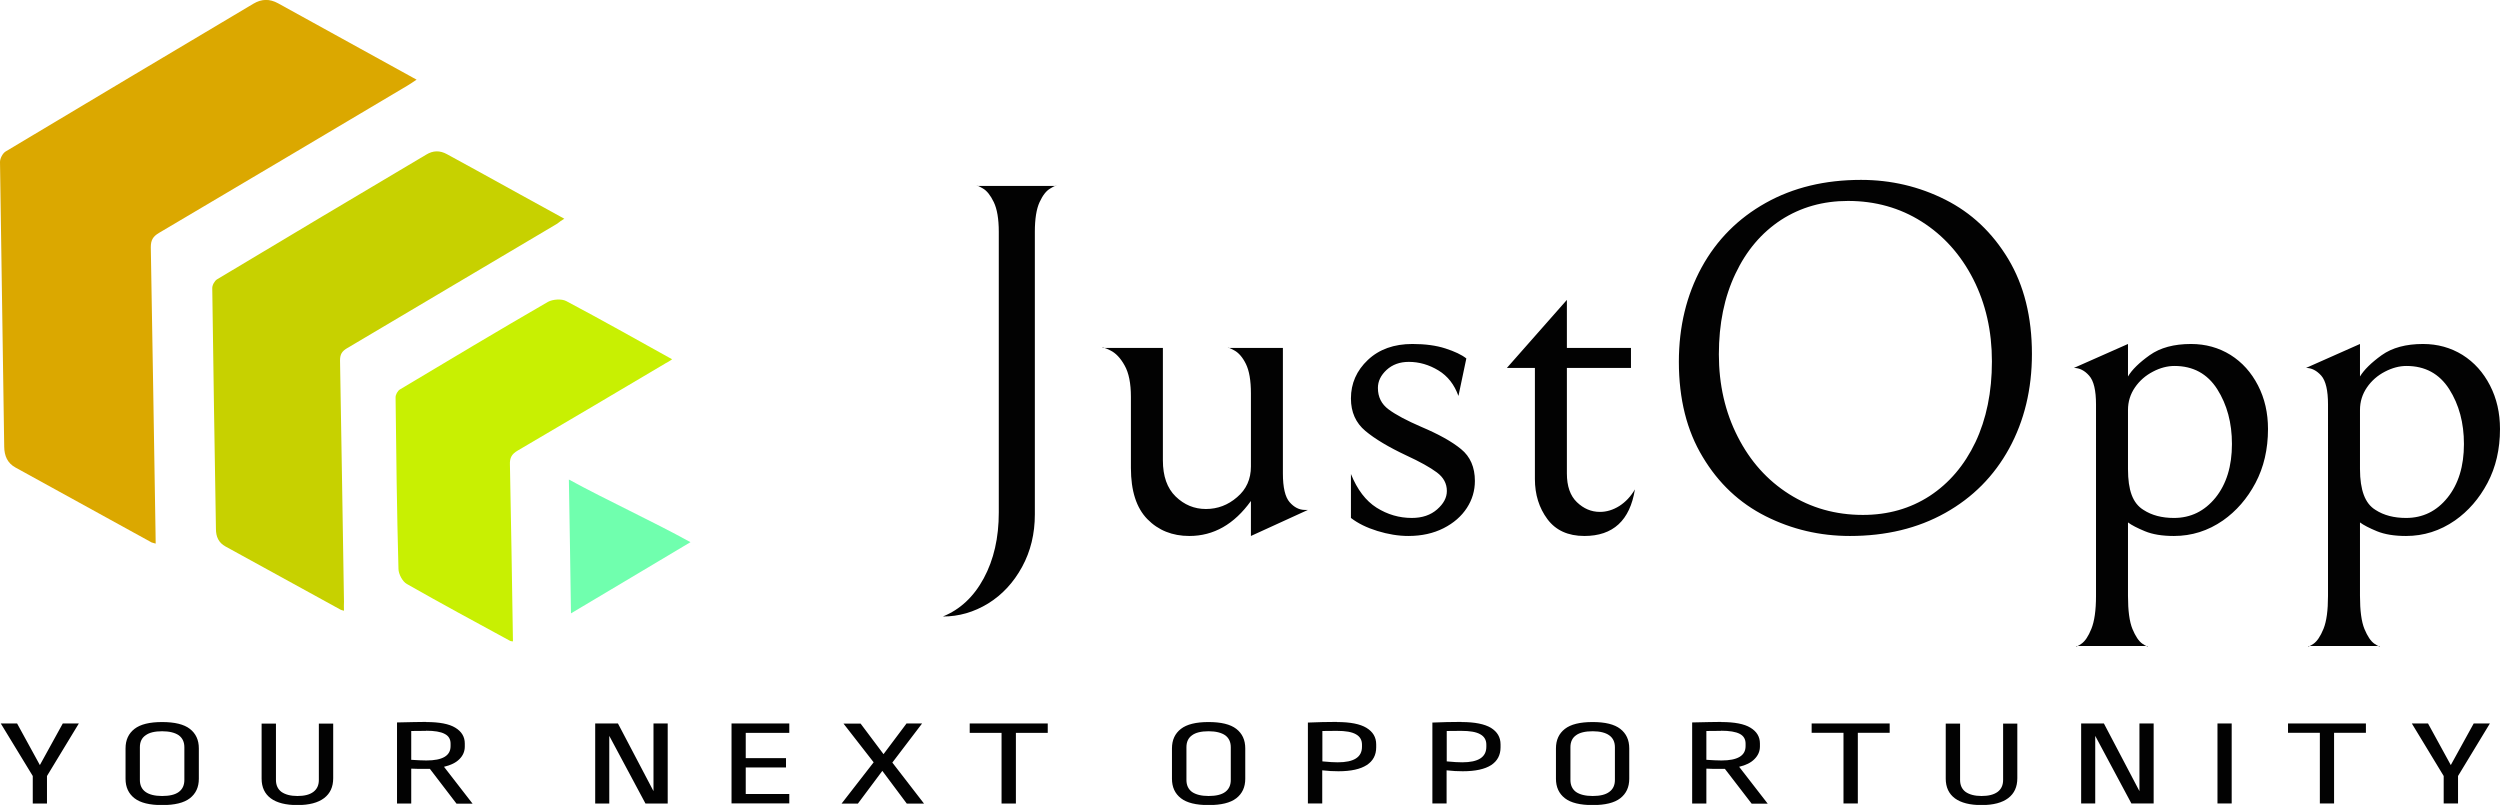
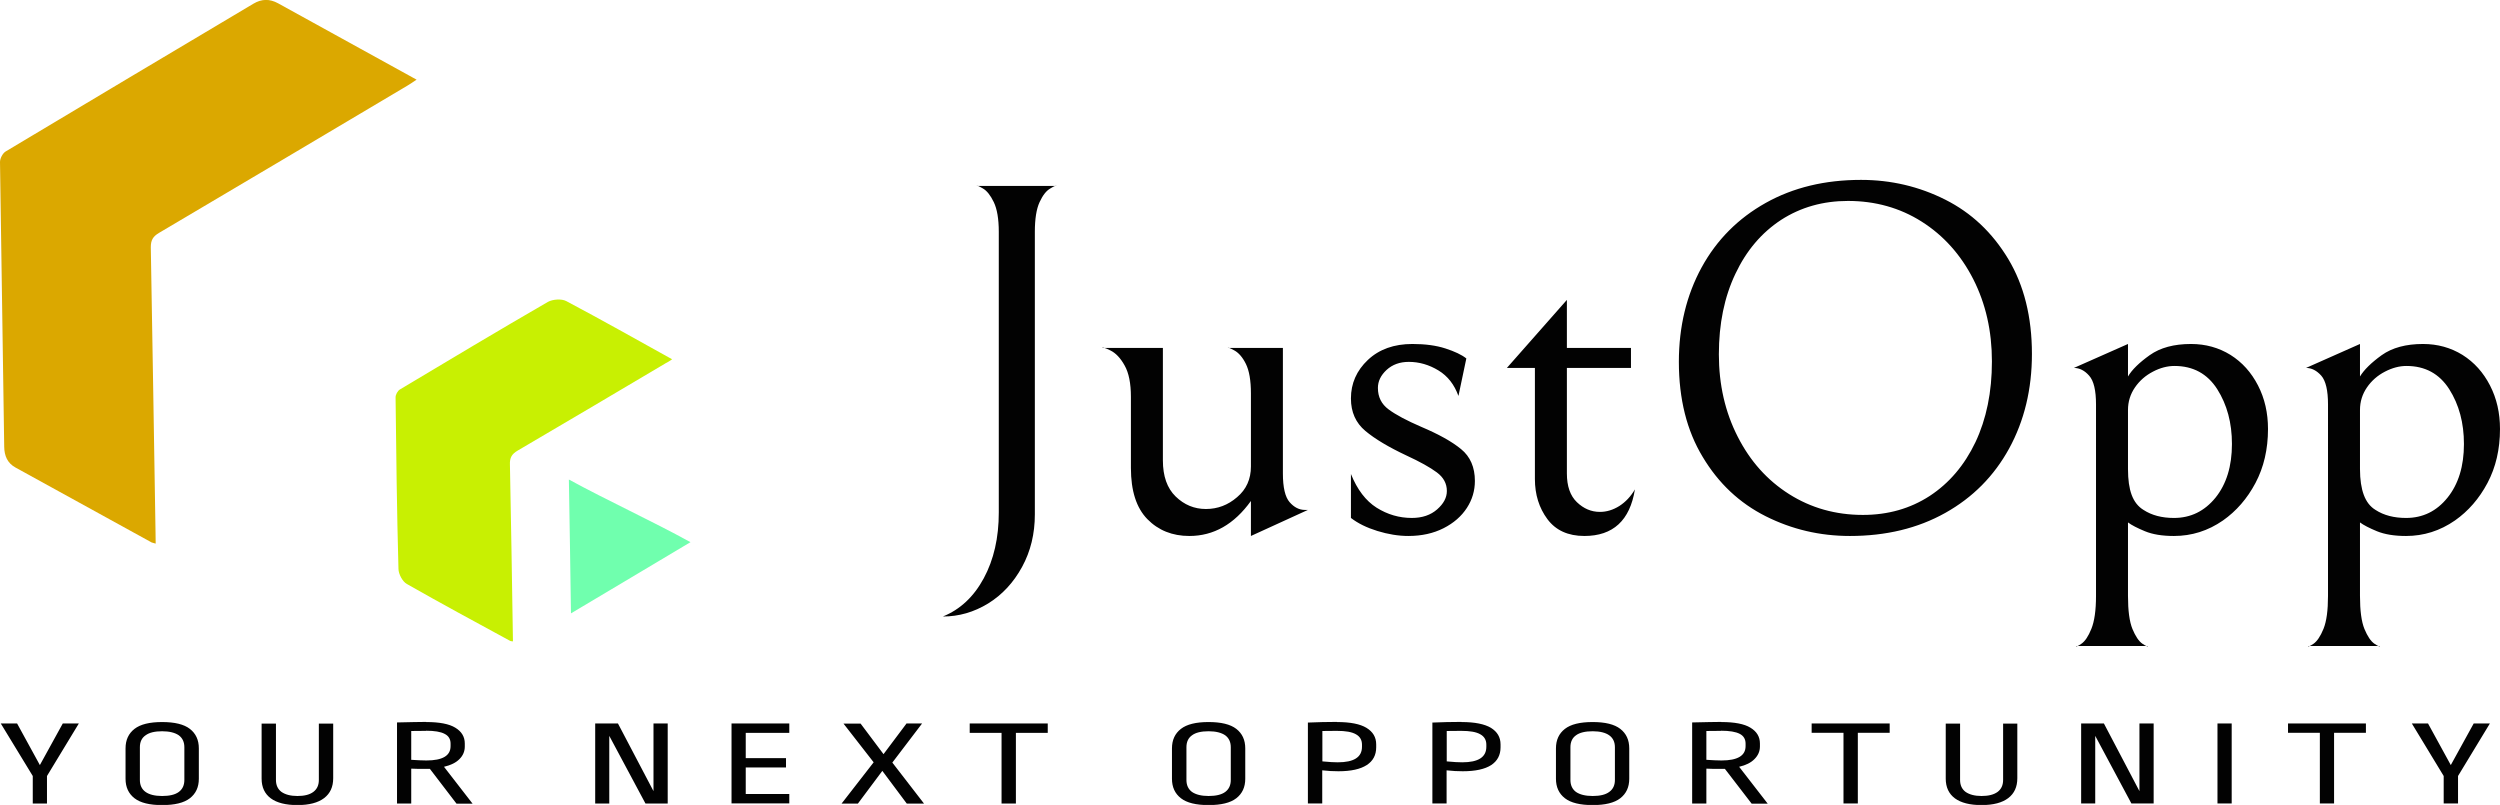
<svg xmlns="http://www.w3.org/2000/svg" data-bbox="0 -0.005 189.98 61.185" viewBox="0 0 189.98 61.17" data-type="color">
  <g>
-     <path d="M42.88 16.62c-2.27-1.24-4.48-2.47-6.68-3.68-.74-.41-1.48-.81-2.23-1.22-.54-.3-1.06-.29-1.58.03-5.3 3.15-10.61 6.3-15.9 9.48-.19.12-.37.45-.36.68.08 6.1.18 12.19.28 18.29 0 .58.2 1.04.73 1.33 2.92 1.6 5.82 3.2 8.74 4.8.05.03.12.04.26.08-.01-.25-.01-.47 0-.68-.1-6.12-.19-12.23-.3-18.34 0-.46.14-.69.52-.92 5.33-3.15 10.66-6.31 15.98-9.47.17-.14.33-.25.56-.39Z" fill="#c7d100" data-color="1" />
    <path d="M31.65 6.05c-2.69-1.48-5.29-2.92-7.89-4.35-.88-.49-1.75-.96-2.63-1.45-.64-.35-1.25-.34-1.87.03C12.98 4.02 6.7 7.75.43 11.51c-.23.14-.43.53-.43.8.1 7.21.21 14.43.32 21.64.01.69.24 1.24.86 1.58 3.45 1.9 6.89 3.79 10.34 5.69.06.03.13.03.31.09 0-.3 0-.55-.01-.81-.12-7.24-.23-14.48-.36-21.71 0-.55.17-.82.62-1.09 6.31-3.73 12.61-7.46 18.91-11.21.2-.12.4-.26.66-.43Z" fill="#dba800" data-color="2" />
    <path d="M51.09 27.31c-2.74-1.52-5.38-3.01-8.06-4.43-.36-.19-1.02-.14-1.39.06-3.77 2.18-7.51 4.42-11.24 6.65-.18.1-.35.41-.34.62.05 4.34.1 8.68.22 13.01 0 .4.31.98.64 1.16 2.6 1.48 5.23 2.9 7.86 4.33.03.02.07.01.2.03 0-.24-.01-.45-.01-.66-.07-4.25-.13-8.51-.22-12.77-.02-.52.13-.8.59-1.07 3.76-2.2 7.5-4.42 11.25-6.64.15-.07.28-.16.49-.3Z" fill="#c8f002" data-color="3" />
    <path d="M43.39 46.61c2.87-1.7 6.17-3.68 9.08-5.41-2.96-1.63-6.31-3.16-9.24-4.76.06 3.33.11 6.82.16 10.18Z" fill="#70ffae" data-color="4" />
    <path d="M4.78 54.98h1.21l-2.42 3.99v2.09H2.49v-2.09L.06 54.98H1.3l1.73 3.16 1.74-3.16Zm7.54-.11c.95 0 1.66.17 2.11.52.45.35.68.84.68 1.48v2.31c0 .64-.23 1.13-.68 1.48-.45.35-1.15.52-2.11.52-.95 0-1.65-.17-2.1-.52-.45-.35-.68-.84-.68-1.48v-2.31c0-.64.23-1.13.68-1.48.45-.35 1.15-.52 2.1-.52Zm0 .7c-.56 0-.98.1-1.26.31-.29.2-.43.5-.43.9v2.49c0 .4.14.7.43.91.28.2.7.31 1.26.31s.99-.1 1.27-.31.42-.51.42-.91v-2.48c0-.4-.14-.7-.42-.91-.29-.2-.71-.31-1.27-.31Zm13-.59v4.16c0 .66-.23 1.16-.69 1.51-.46.35-1.13.53-2.03.53-.88 0-1.56-.17-2.02-.51-.46-.34-.7-.84-.7-1.5v-4.18h1.09v4.28c0 .4.14.7.42.91.29.2.69.31 1.21.31.53 0 .93-.1 1.21-.31.28-.21.42-.51.42-.91v-4.28h1.09Zm7.07-.11c1 0 1.74.14 2.21.43.48.29.72.69.72 1.2v.23c0 .36-.13.68-.4.95-.27.28-.67.47-1.18.59l2.17 2.8h-1.22l-2.02-2.64h-.41c-.34 0-.68 0-1.01-.02v2.65h-1.08V54.9c.95-.02 1.69-.04 2.21-.04Zm-.02.67c-.28 0-.65 0-1.12.01v2.19c.46.03.85.05 1.15.05 1.23 0 1.84-.36 1.84-1.09v-.19c0-.34-.15-.59-.45-.74-.29-.16-.77-.24-1.42-.24Zm18.37 5.52h-1.69l-2.75-5.14v5.14h-1.07v-6.08h1.73l2.7 5.14v-5.14h1.08v6.08Zm4.85-6.08h4.39v.71h-3.31v1.92h3.06v.71h-3.06v2.02h3.31v.71h-4.39v-6.08Zm13.28 0h1.2l-2.26 2.97 2.41 3.12h-1.31l-1.86-2.49-1.86 2.49h-1.24l2.44-3.14-2.29-2.94h1.3l1.74 2.32 1.74-2.32Zm4.82 0h5.93v.71H77.2v5.37h-1.09v-5.37h-2.42v-.71Zm18.15-.11c.95 0 1.66.17 2.11.52s.68.84.68 1.48v2.31c0 .64-.23 1.13-.68 1.48-.45.35-1.15.52-2.11.52-.95 0-1.65-.17-2.1-.52-.45-.35-.68-.84-.68-1.48v-2.31c0-.64.23-1.13.68-1.48.45-.35 1.15-.52 2.1-.52Zm0 .7c-.56 0-.98.1-1.26.31-.28.2-.42.5-.42.9v2.49c0 .4.14.7.42.91.29.2.71.31 1.26.31.56 0 .99-.1 1.27-.31s.42-.51.42-.91v-2.48c0-.4-.14-.7-.42-.91-.29-.2-.71-.31-1.27-.31Zm9.77-.7c1.01 0 1.75.15 2.23.44.49.3.74.71.74 1.26v.22c0 .59-.24 1.04-.72 1.35-.48.31-1.19.47-2.15.47-.39 0-.79-.02-1.23-.07v2.52h-1.09v-6.15c.73-.03 1.46-.05 2.21-.05Zm-.02.67c-.38 0-.74 0-1.1.01v2.31c.51.05.9.07 1.17.07 1.23 0 1.84-.39 1.84-1.18v-.16c0-.35-.15-.62-.46-.79-.31-.18-.79-.26-1.45-.26Zm9.48-.67c1 0 1.74.15 2.23.44.48.3.73.71.73 1.26v.22c0 .59-.24 1.04-.71 1.35-.48.31-1.2.47-2.16.47-.39 0-.79-.02-1.23-.07v2.52h-1.08v-6.15c.72-.03 1.45-.05 2.21-.05Zm-.03.67c-.37 0-.74 0-1.1.01v2.31c.51.05.9.07 1.18.07 1.22 0 1.83-.39 1.83-1.18v-.16c0-.35-.15-.62-.46-.79-.31-.18-.79-.26-1.45-.26Zm9.99-.67c.95 0 1.65.17 2.1.52s.68.84.68 1.48v2.31c0 .64-.23 1.13-.68 1.48-.45.35-1.15.52-2.1.52-.95 0-1.66-.17-2.11-.52-.45-.35-.68-.84-.68-1.48v-2.31c0-.64.23-1.13.68-1.48.45-.35 1.15-.52 2.11-.52Zm0 .7c-.56 0-.99.1-1.27.31-.28.2-.42.5-.42.9v2.49c0 .4.14.7.42.91.29.2.71.31 1.27.31s.98-.1 1.26-.31c.29-.21.43-.51.43-.91v-2.48c0-.4-.14-.7-.43-.91-.28-.2-.7-.31-1.26-.31Zm9.78-.7c1 0 1.74.14 2.21.43.48.29.72.69.72 1.2v.23c0 .36-.14.68-.41.95-.27.28-.66.47-1.17.59l2.17 2.8h-1.22l-2.03-2.64h-.4c-.34 0-.68 0-1.01-.02v2.65h-1.08V54.9c.95-.02 1.69-.04 2.21-.04Zm-.03.67c-.28 0-.65 0-1.11.01v2.19c.46.03.84.05 1.15.05 1.22 0 1.83-.36 1.83-1.09v-.19c0-.34-.15-.59-.44-.74-.3-.16-.78-.24-1.43-.24Zm6.89-.56h5.93v.71h-2.42v5.37h-1.09v-5.37h-2.42v-.71Zm15.63 0v4.16c0 .66-.23 1.16-.69 1.51-.46.35-1.13.53-2.03.53-.88 0-1.56-.17-2.02-.51-.46-.34-.7-.84-.7-1.5v-4.18h1.09v4.28c0 .4.14.7.42.91.29.2.69.31 1.21.31.53 0 .93-.1 1.22-.31.28-.21.42-.51.42-.91v-4.28h1.08Zm10.36 6.08h-1.69l-2.75-5.14v5.14h-1.07v-6.08h1.73l2.7 5.14v-5.14h1.08v6.08Zm4.85-6.08h1.08v6.08h-1.08v-6.08Zm5.36 0h5.92v.71h-2.42v5.37h-1.08v-5.37h-2.42v-.71Zm14.12 0h1.22l-2.42 3.99v2.09h-1.09v-2.09l-2.42-3.99h1.23l1.73 3.16 1.74-3.16Z" fill="#020202" data-color="5" />
    <path d="M78.64 17.62v21.47c0 1.47-.32 2.8-.97 3.99-.65 1.19-1.51 2.12-2.58 2.78-1.08.66-2.23.99-3.44.99 1.31-.53 2.35-1.5 3.11-2.91.76-1.41 1.14-3.07 1.14-5V17.62c0-.99-.13-1.74-.38-2.26-.25-.52-.53-.87-.83-1.04-.31-.18-.46-.24-.46-.19h6.04c0-.05-.15 0-.45.19-.31.17-.58.52-.82 1.04s-.36 1.27-.36 2.26Zm16.42 20.45c-1.27 1.77-2.83 2.66-4.68 2.66-1.29 0-2.36-.43-3.19-1.28-.83-.85-1.25-2.14-1.25-3.89v-5.4c0-1.03-.16-1.83-.48-2.39-.31-.56-.67-.94-1.08-1.14-.41-.2-.61-.26-.61-.19h4.6v8.55c0 1.19.32 2.11.97 2.74.65.63 1.41.95 2.3.95.89 0 1.68-.3 2.37-.9.7-.59 1.05-1.37 1.05-2.33V29.9c0-.99-.13-1.73-.38-2.24-.25-.51-.55-.85-.88-1.03-.33-.18-.49-.24-.49-.19h4.18v9.54c0 1.06.17 1.79.51 2.18.34.39.73.59 1.16.59h.23l-4.33 1.98v-2.66Zm11.97 2.66c-.76 0-1.55-.13-2.36-.38-.81-.25-1.48-.58-2.01-.99v-3.34c.48 1.19 1.13 2.04 1.95 2.56.83.52 1.72.78 2.68.78.79 0 1.43-.22 1.92-.65.49-.43.74-.89.74-1.4 0-.56-.25-1.03-.76-1.41-.51-.38-1.28-.81-2.32-1.29-1.34-.63-2.38-1.25-3.11-1.86-.73-.61-1.1-1.43-1.1-2.47 0-1.14.43-2.12 1.29-2.93.86-.81 1.99-1.21 3.38-1.21.96 0 1.8.11 2.51.34.71.23 1.24.48 1.59.76l-.6 2.85c-.31-.86-.81-1.51-1.52-1.94-.71-.43-1.46-.65-2.25-.65-.68 0-1.24.2-1.69.61-.44.41-.66.86-.66 1.37 0 .69.27 1.23.81 1.63.55.41 1.38.85 2.49 1.33 1.32.56 2.33 1.12 3.02 1.69.7.57 1.05 1.38 1.05 2.42 0 .73-.2 1.42-.61 2.05-.41.63-1 1.15-1.77 1.54-.77.39-1.66.59-2.67.59Zm13.37 0c-1.24 0-2.18-.43-2.81-1.28-.63-.85-.95-1.86-.95-3.05v-8.44h-2.13l4.56-5.17v3.65h4.87v1.52h-4.87v8.02c0 .96.25 1.69.76 2.18s1.09.74 1.75.74c.51 0 1-.15 1.48-.45.48-.31.87-.73 1.18-1.26-.38 2.36-1.66 3.54-3.84 3.54Zm7.18-13.23c0-2.68.58-5.07 1.73-7.18 1.15-2.1 2.78-3.73 4.87-4.9 2.09-1.17 4.5-1.75 7.24-1.75 2.28 0 4.41.5 6.4 1.5 1.99 1 3.58 2.5 4.79 4.51 1.2 2 1.8 4.41 1.8 7.22 0 2.68-.58 5.07-1.73 7.18-1.15 2.1-2.77 3.73-4.86 4.9-2.09 1.17-4.51 1.75-7.24 1.75-2.28 0-4.41-.5-6.4-1.5-1.99-1-3.59-2.5-4.79-4.51-1.21-2-1.81-4.41-1.81-7.22Zm23.79-.03c0-2.31-.47-4.39-1.42-6.26-.95-1.86-2.26-3.32-3.92-4.37-1.66-1.05-3.53-1.57-5.6-1.57-1.9 0-3.59.48-5.08 1.44-1.48.97-2.64 2.33-3.47 4.09-.84 1.76-1.26 3.8-1.26 6.13 0 2.31.48 4.39 1.43 6.25.95 1.87 2.25 3.32 3.91 4.37 1.66 1.05 3.53 1.58 5.61 1.58 1.9 0 3.59-.48 5.07-1.44 1.48-.97 2.64-2.33 3.48-4.09.83-1.76 1.25-3.8 1.25-6.13Zm10.34 17.82c0 1.11.11 1.95.34 2.51.23.55.48.93.76 1.12.28.19.42.24.42.17h-5.47c0 .07.14.02.41-.17.28-.19.53-.57.76-1.14.23-.57.35-1.4.35-2.49V30.73c0-1.06-.17-1.79-.52-2.18-.34-.39-.73-.59-1.16-.59l4.11-1.82v2.47c.3-.51.85-1.05 1.65-1.62.8-.57 1.85-.85 3.14-.85 1.11 0 2.11.28 3 .83.89.56 1.58 1.33 2.09 2.32.51.99.76 2.09.76 3.31 0 1.54-.32 2.91-.95 4.1-.63 1.19-1.46 2.14-2.47 2.85-1.14.79-2.38 1.18-3.73 1.18-.89 0-1.62-.12-2.2-.36-.58-.24-1.01-.46-1.29-.67v5.59Zm7.9-11.55c0-1.6-.37-2.99-1.12-4.17-.75-1.17-1.83-1.76-3.25-1.76-.53 0-1.08.14-1.63.43-.56.29-1.02.69-1.37 1.2-.35.51-.53 1.08-.53 1.71v4.49c0 .81.09 1.46.28 1.97.19.51.49.89.9 1.14.63.41 1.4.61 2.31.61 1.27 0 2.32-.51 3.16-1.54.83-1.03 1.25-2.39 1.25-4.08Zm9.73 11.55c0 1.11.11 1.95.34 2.51.23.55.48.93.76 1.12.28.19.42.24.42.17h-5.47c0 .07.14.02.42-.17.27-.19.53-.57.76-1.14.23-.57.34-1.4.34-2.49V30.73c0-1.06-.17-1.79-.51-2.18-.35-.39-.73-.59-1.16-.59l4.1-1.82v2.47c.31-.51.86-1.05 1.65-1.62.8-.57 1.85-.85 3.14-.85 1.11 0 2.11.28 3 .83.89.56 1.58 1.33 2.09 2.32.51.99.76 2.09.76 3.31 0 1.54-.32 2.91-.95 4.1s-1.46 2.14-2.47 2.85c-1.14.79-2.38 1.18-3.72 1.18-.89 0-1.62-.12-2.21-.36-.58-.24-1.01-.46-1.29-.67v5.59Zm7.9-11.55c0-1.6-.37-2.99-1.12-4.17-.75-1.17-1.83-1.76-3.25-1.76-.53 0-1.07.14-1.63.43-.56.29-1.02.69-1.37 1.2-.35.51-.53 1.08-.53 1.71v4.49c0 .81.1 1.46.29 1.97.19.51.48.89.89 1.14.63.41 1.41.61 2.32.61 1.27 0 2.32-.51 3.15-1.54.83-1.03 1.25-2.39 1.25-4.08Z" fill="#020202" data-color="5" />
  </g>
</svg>